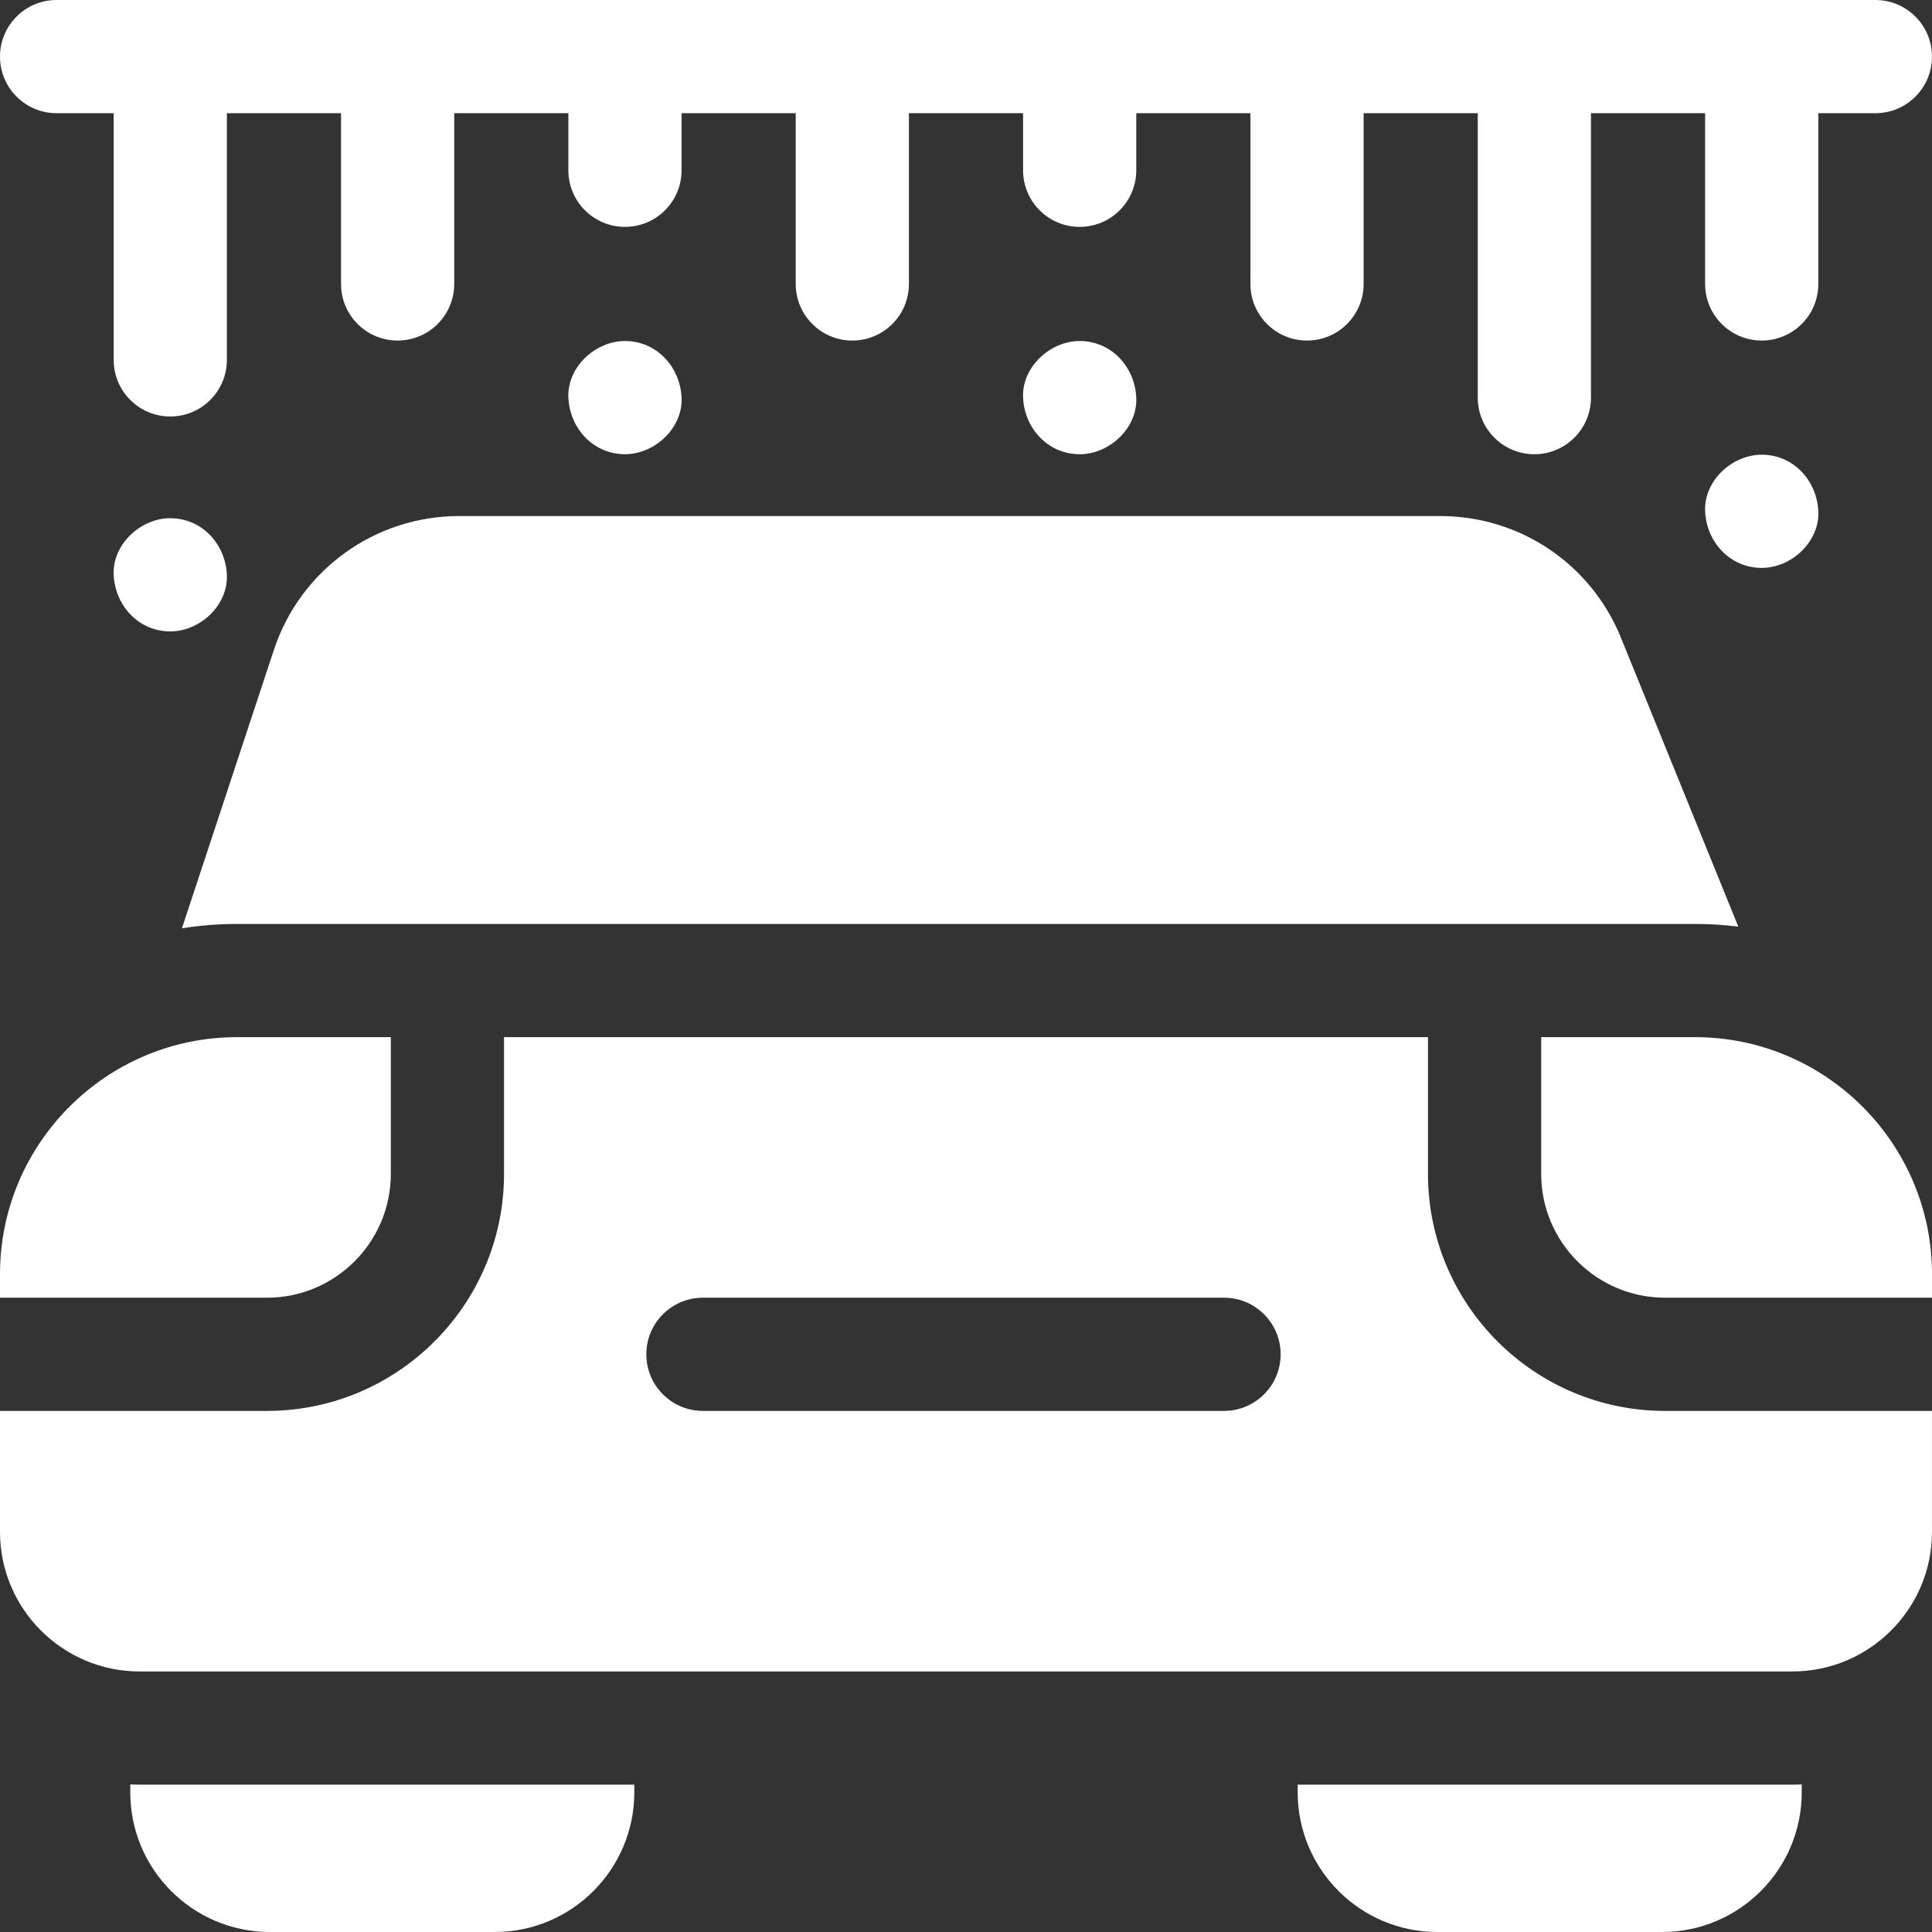
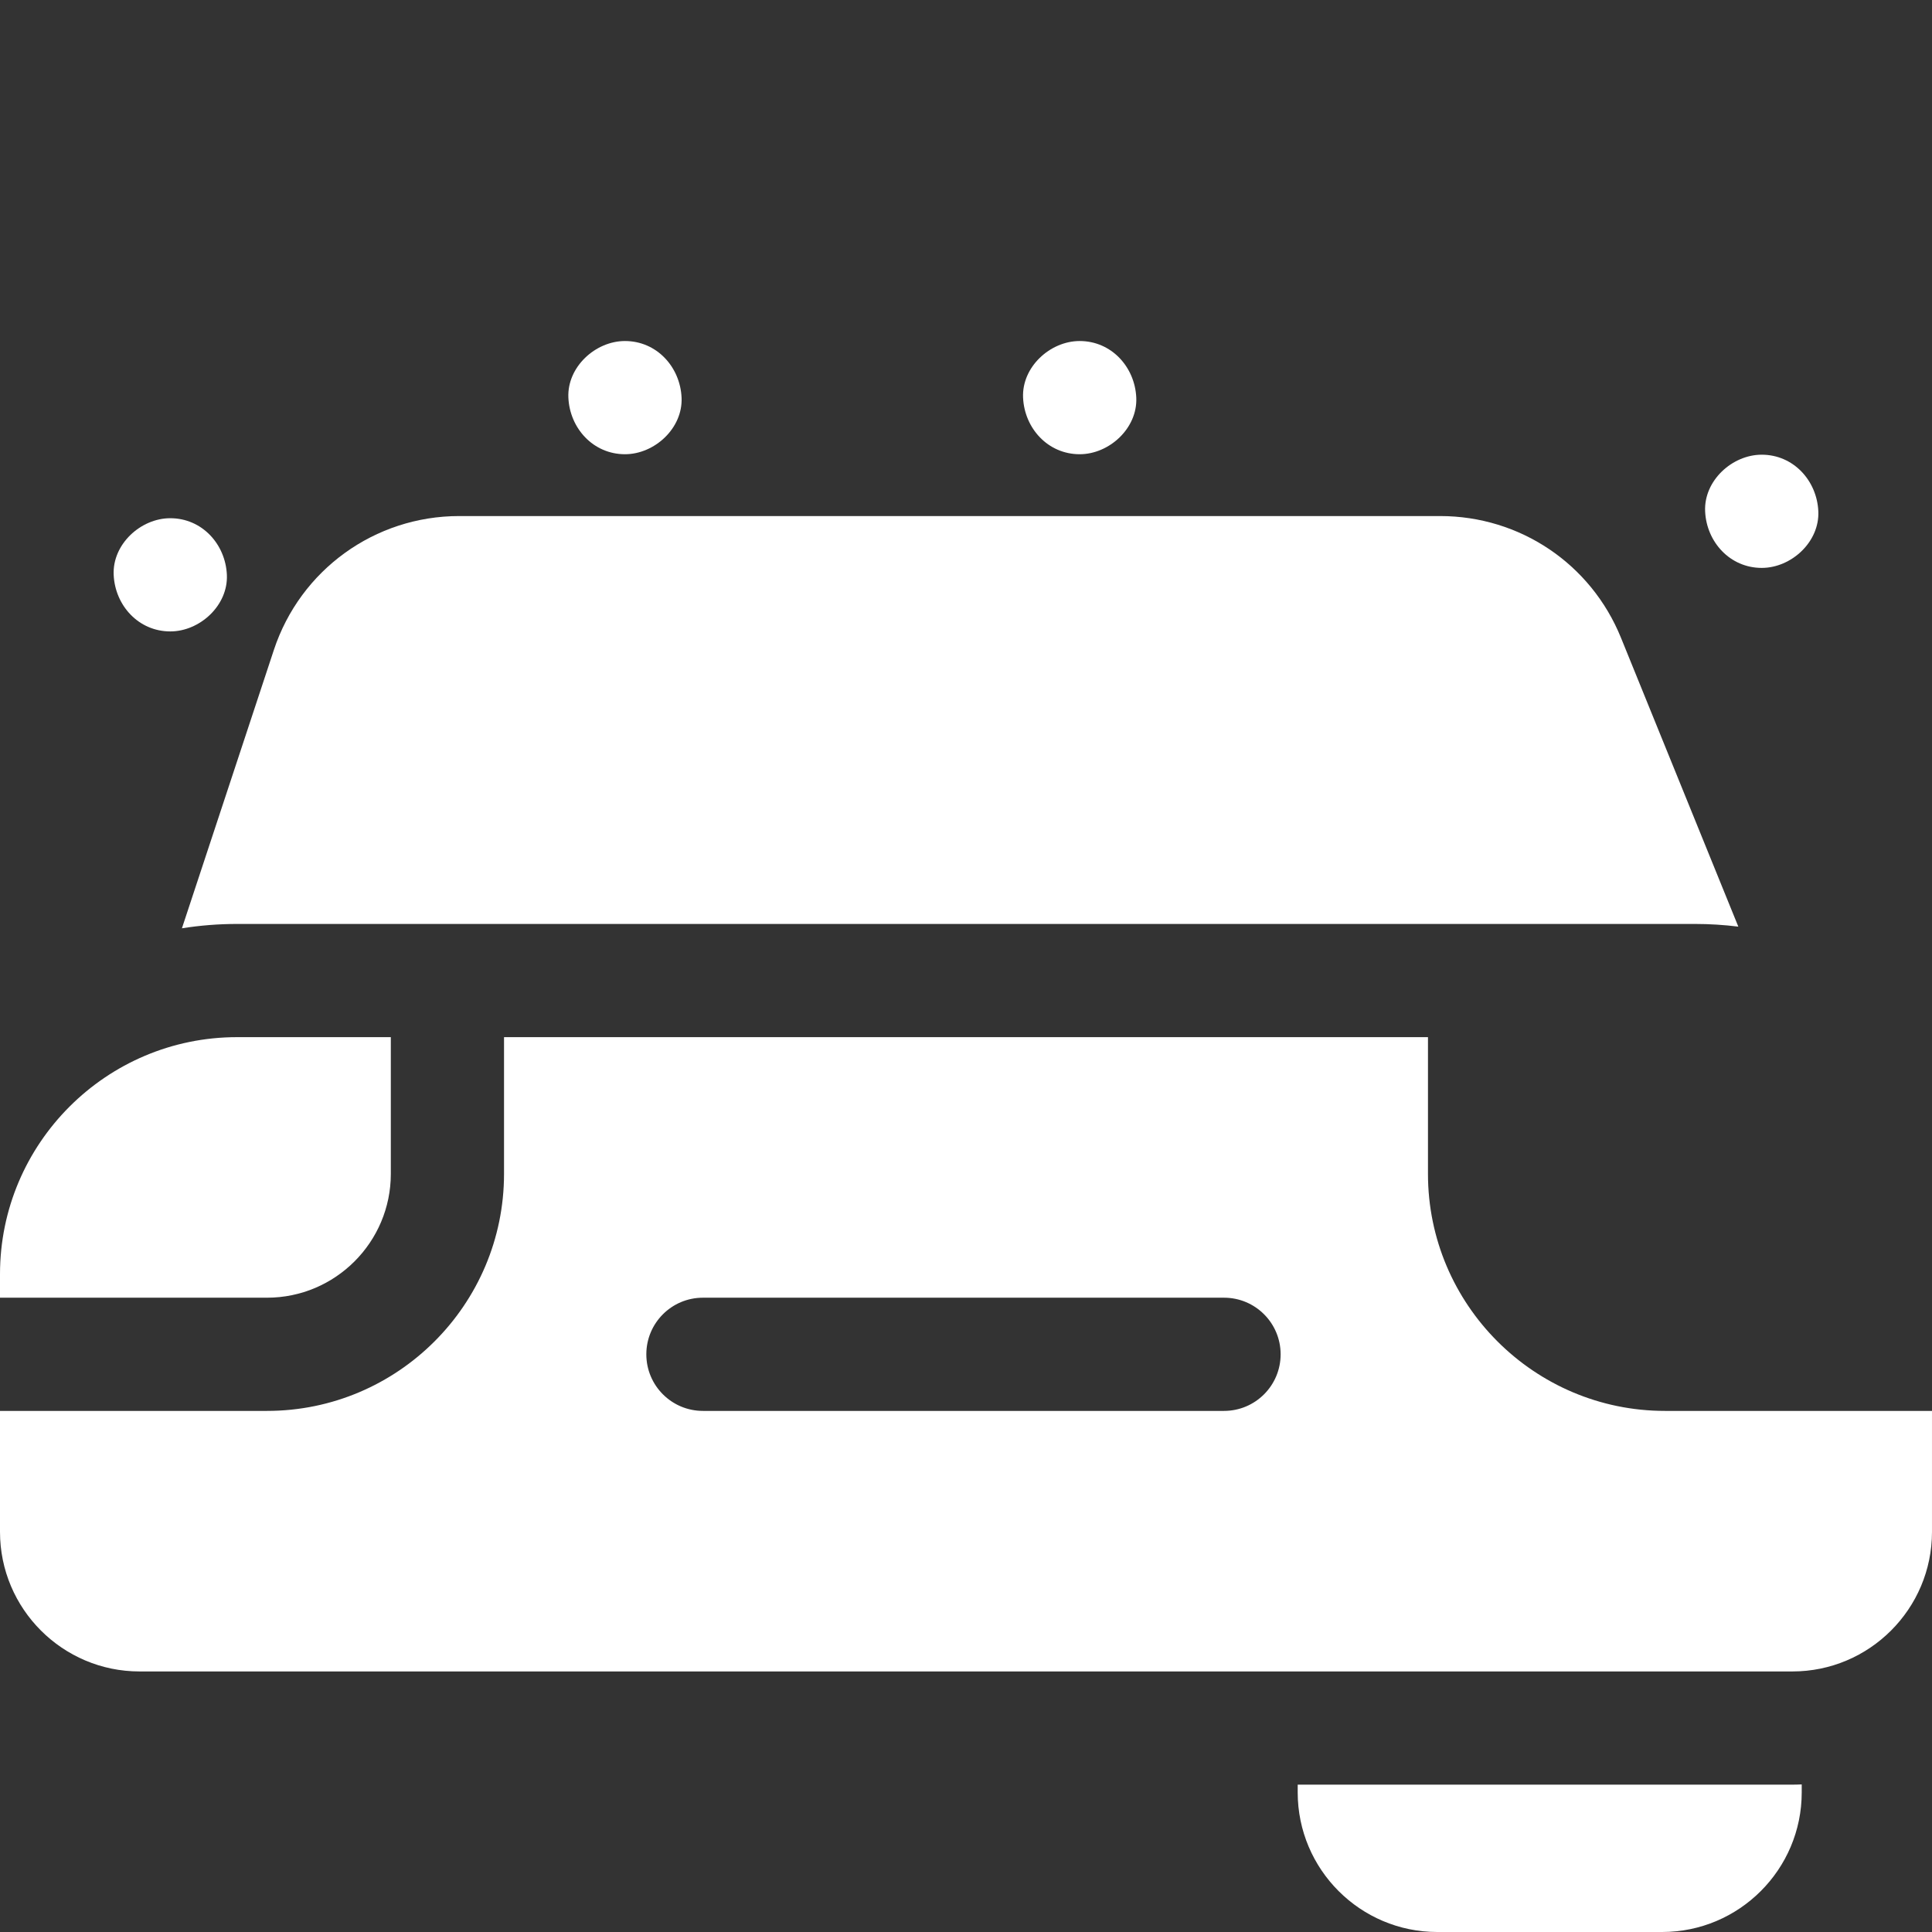
<svg xmlns="http://www.w3.org/2000/svg" id="Layer_1" enable-background="new 0 0 512 512" height="512" viewBox="0 0 512 512" width="512" fill="#fff">
  <rect x="0" y="0" width="512" height="512" fill="#333333" stroke="none" />
  <g>
-     <path d="m15 30h15.125v65.375c0 8.284 6.716 15 15 15s15-6.716 15-15v-65.375h30.25v45.25c0 8.284 6.716 15 15 15s15-6.716 15-15v-45.25h30.25v15.125c0 8.284 6.716 15 15 15s15-6.716 15-15v-15.125h30.25v45.25c0 8.284 6.716 15 15 15s15-6.716 15-15v-45.25h30.25v15.125c0 8.284 6.716 15 15 15s15-6.716 15-15v-15.125h30.25v45.25c0 8.284 6.716 15 15 15s15-6.716 15-15v-45.25h30.25v75.375c0 8.284 6.716 15 15 15s15-6.716 15-15v-75.375h30.25v45.25c0 8.284 6.716 15 15 15s15-6.716 15-15v-45.25h15.125c8.284 0 15-6.716 15-15s-6.716-15-15-15h-482c-8.284 0-15 6.716-15 15s6.716 15 15 15z" />
    <path d="m481.875 135.5c-.364-8.127-6.591-15-15-15-7.846 0-15.363 6.899-15 15 .364 8.127 6.591 15 15 15 7.846 0 15.363-6.899 15-15z" />
    <path d="m301.125 105.375c-.364-8.127-6.591-15-15-15-7.846 0-15.363 6.899-15 15 .364 8.127 6.591 15 15 15 7.846 0 15.363-6.899 15-15z" />
    <path d="m180.625 105.375c-.364-8.127-6.591-15-15-15-7.846 0-15.363 6.899-15 15 .364 8.127 6.591 15 15 15 7.846 0 15.363-6.899 15-15z" />
    <path d="m45.125 137.333c-7.846 0-15.363 6.899-15 15 .364 8.127 6.591 15 15 15 7.846 0 15.363-6.899 15-15-.364-8.127-6.591-15-15-15z" />
-     <path d="m34.524 472.89v2.125c0 20.394 16.591 36.985 36.984 36.985h59.603c20.394 0 36.984-16.591 36.984-36.985v-2.063h-131.11c-.825 0-1.642-.033-2.461-.062z" />
    <path d="m343.904 472.952v2.063c0 20.394 16.591 36.985 36.984 36.985h59.603c20.394 0 36.984-16.591 36.984-36.985v-2.125c-.818.03-1.636.062-2.461.062z" />
    <path d="m449.188 244.856c3.889 0 7.722.244 11.487.711l-31.099-76.551c-7.96-19.595-26.77-32.256-47.92-32.256h-259.972c-22.361 0-42.099 14.267-49.113 35.501l-24.36 73.747c4.758-.755 9.634-1.152 14.602-1.152z" />
    <path d="m378.428 311.091v-36.235h-244.856v36.235c0 34.635-28.178 62.813-62.813 62.813h-70.759v32.063c0 20.394 16.592 36.985 36.985 36.985h438.029c20.394 0 36.985-16.591 36.985-36.985v-32.063h-70.76c-34.634 0-62.811-28.178-62.811-62.813zm-54.048 62.813h-138.096c-8.284 0-15-6.716-15-15s6.716-15 15-15h138.096c8.284 0 15 6.716 15 15s-6.716 15-15 15z" />
-     <path d="m449.188 274.856h-40.76v36.235c0 18.093 14.72 32.813 32.813 32.813h70.759v-6.235c0-34.635-28.178-62.813-62.812-62.813z" />
    <path d="m103.572 311.091v-36.235h-40.76c-34.634 0-62.812 28.178-62.812 62.813v6.235h70.76c18.093 0 32.812-14.72 32.812-32.813z" />
  </g>
</svg>